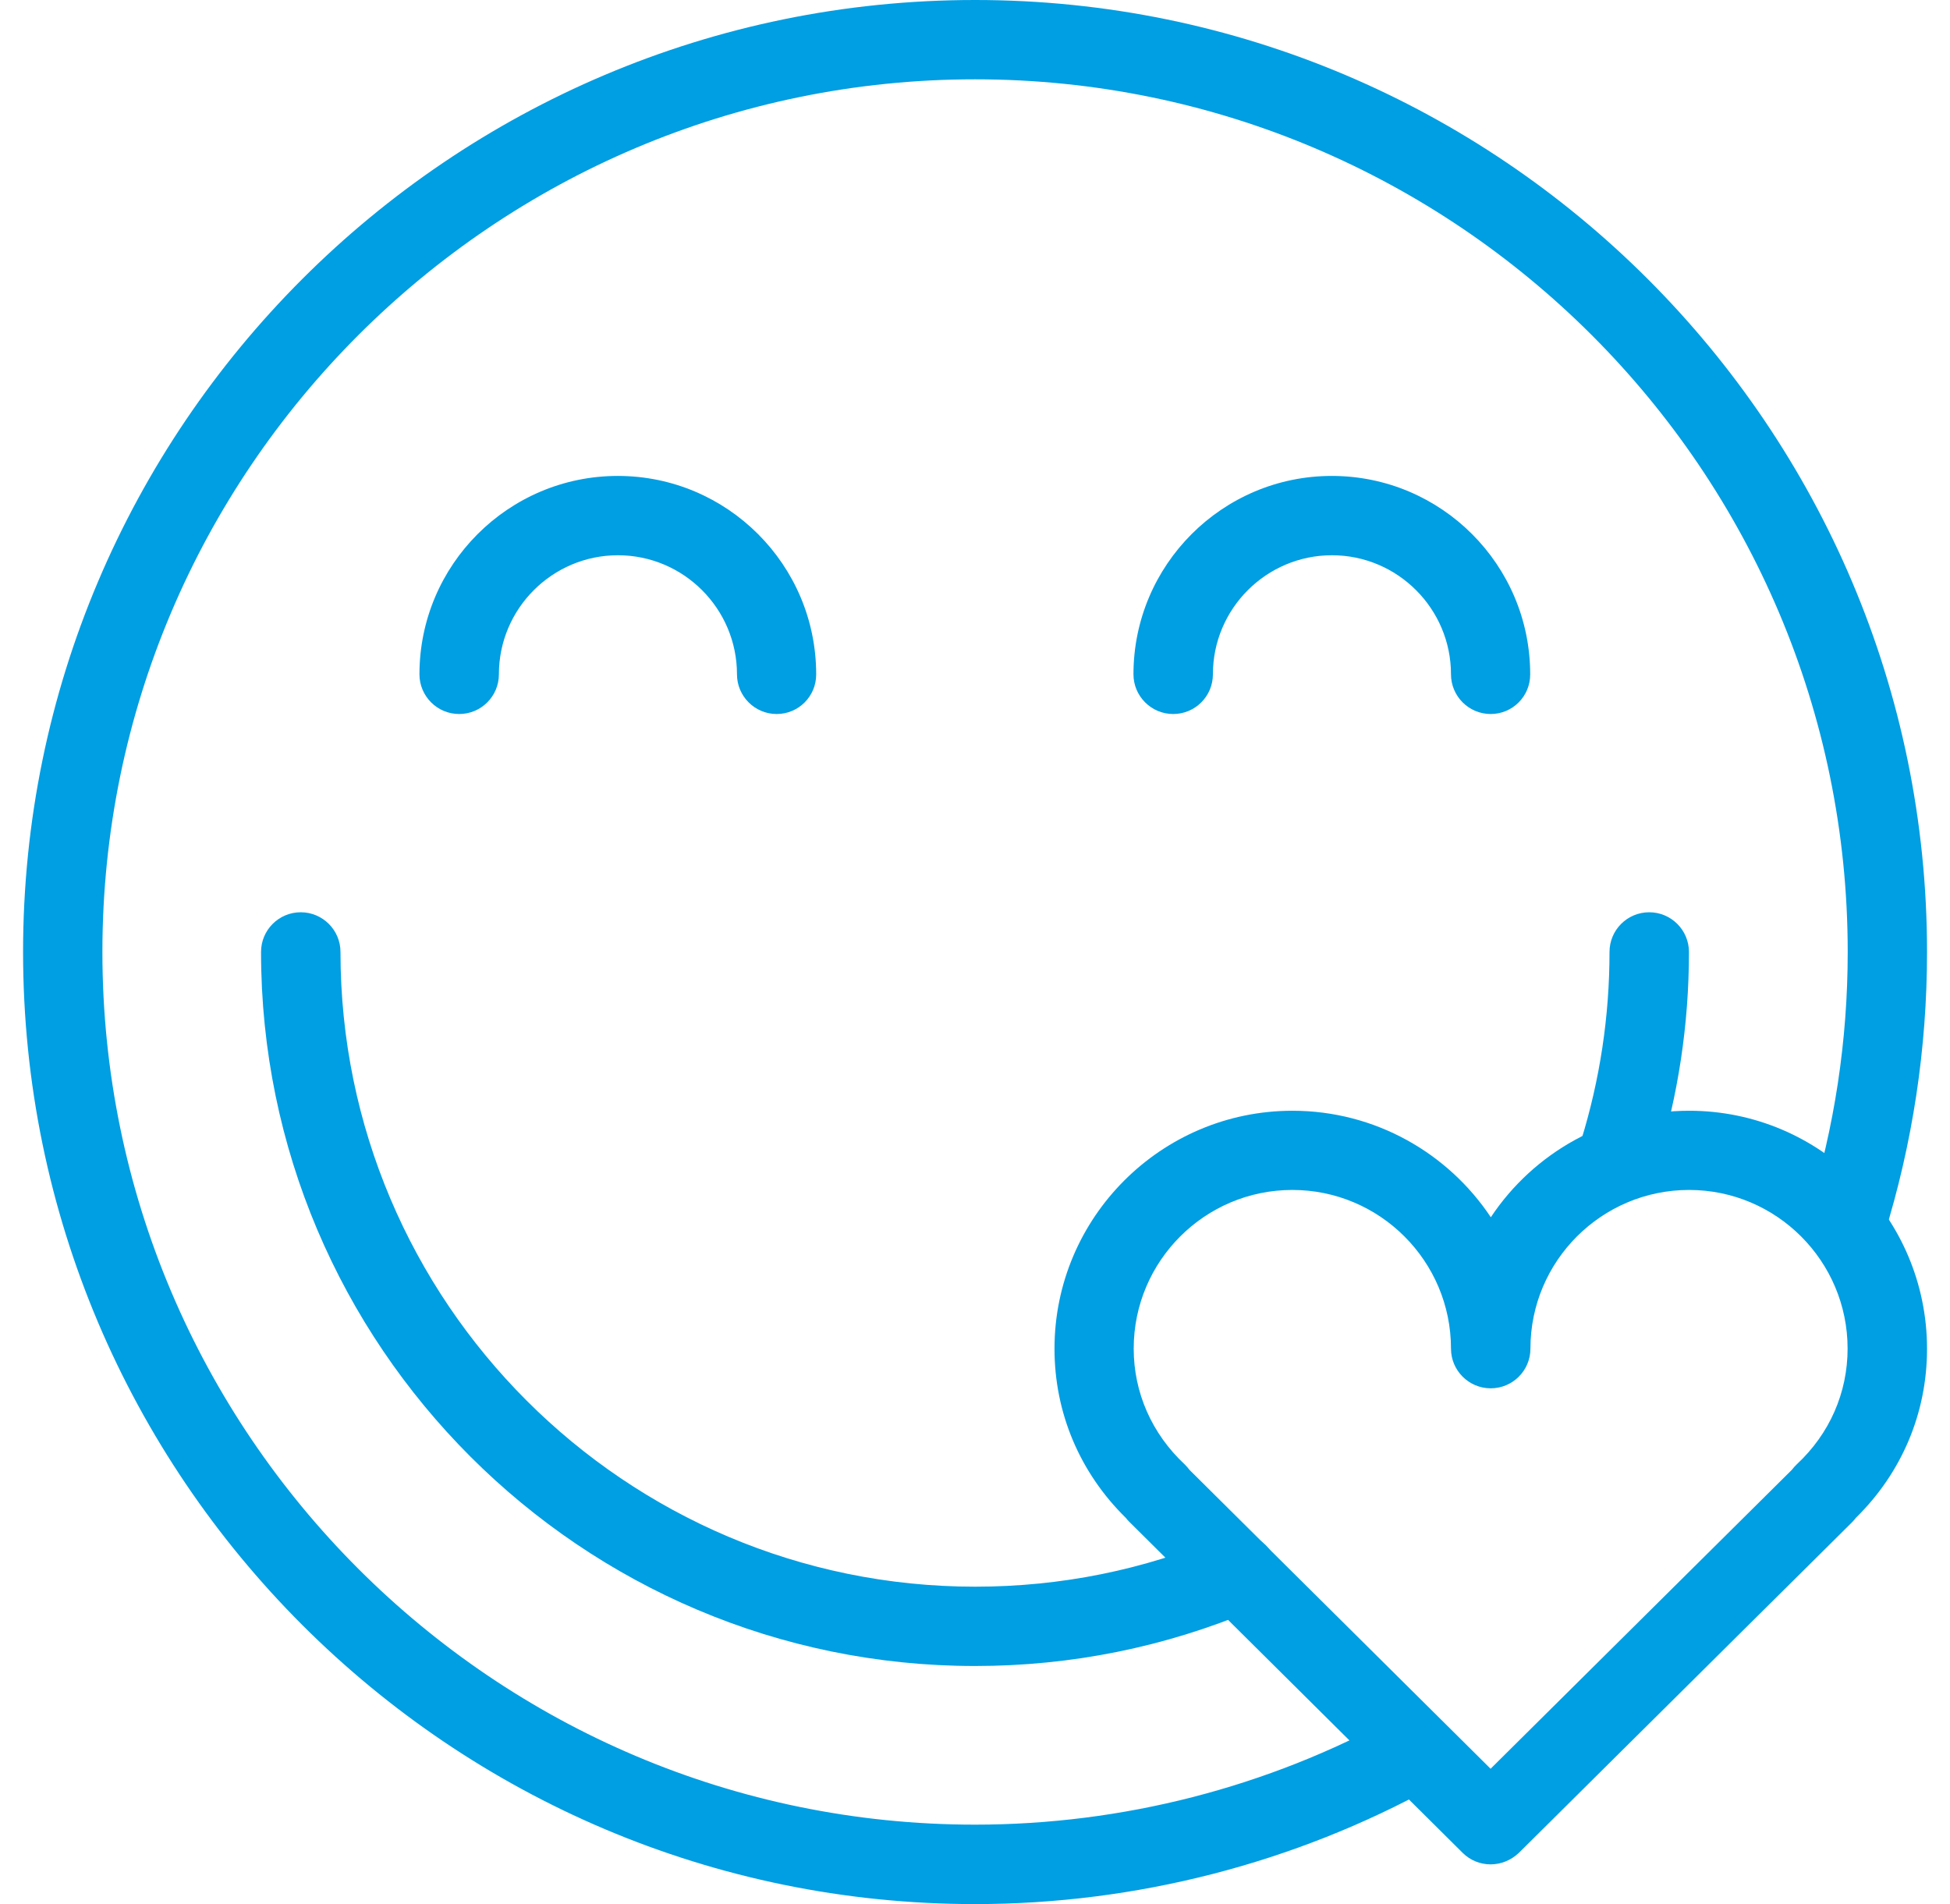
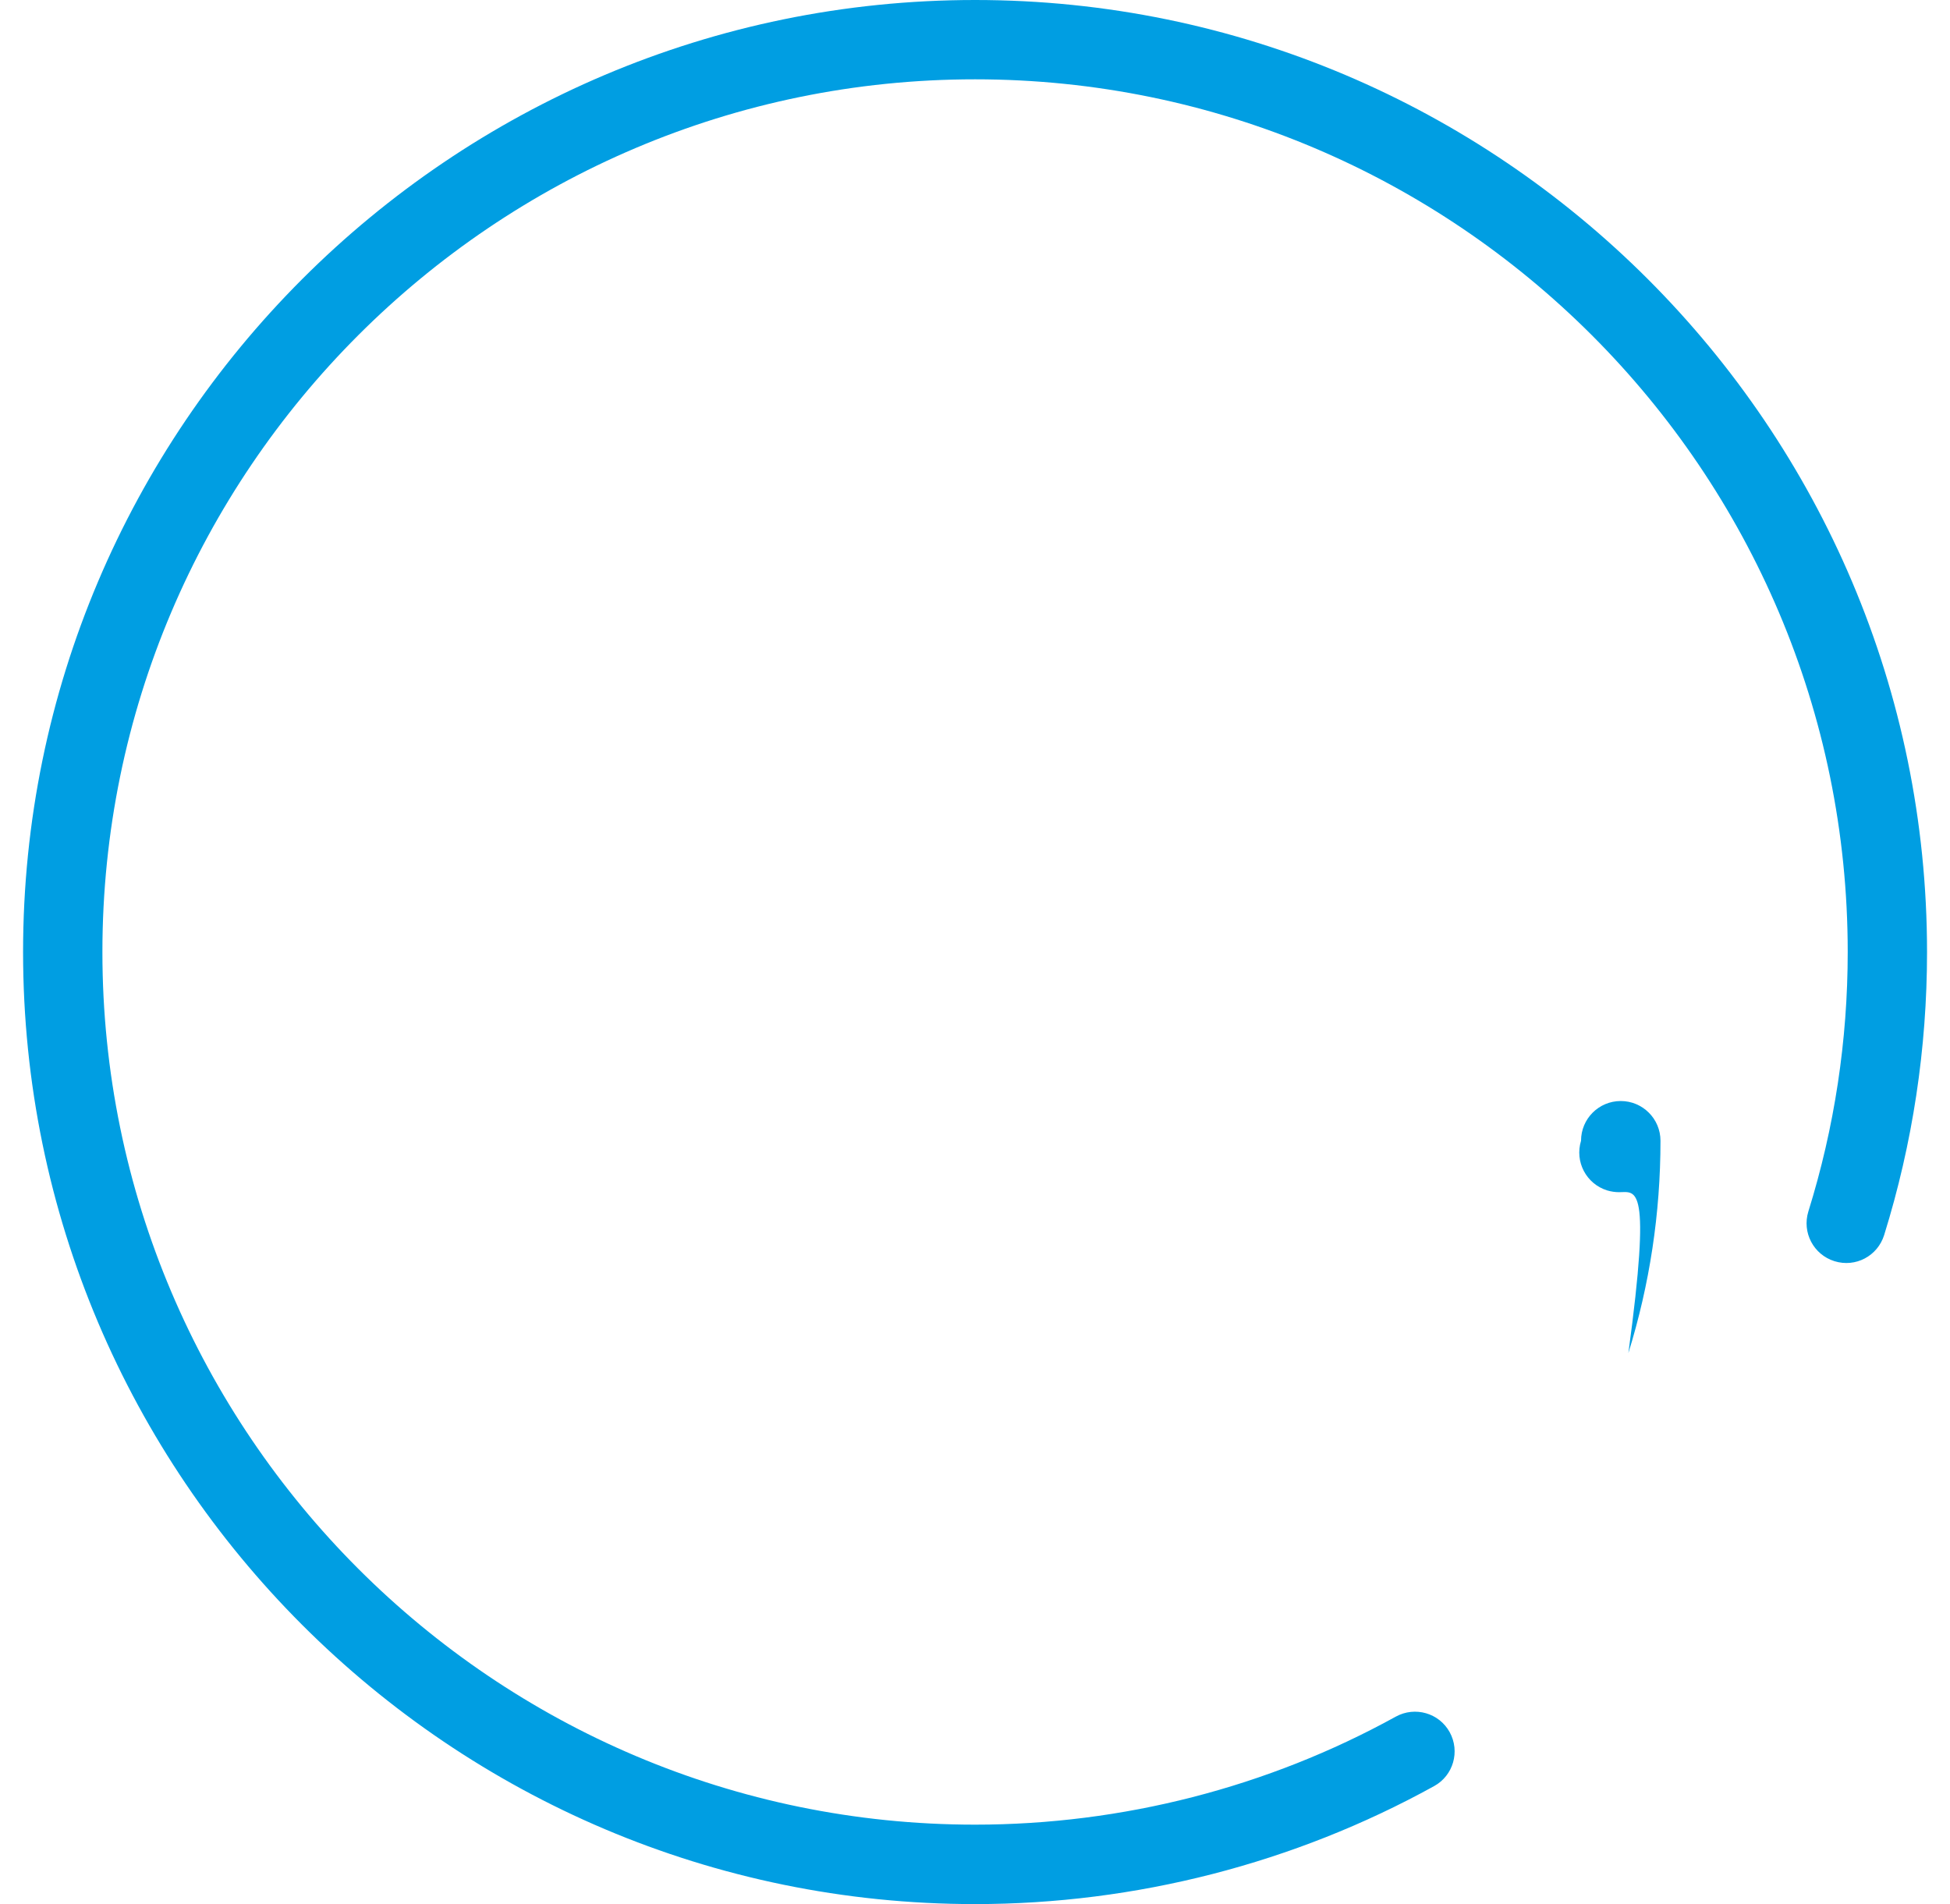
<svg xmlns="http://www.w3.org/2000/svg" version="1.1" id="Layer_1" x="0px" y="0px" width="16.643px" height="16.251px" viewBox="0 0 16.643 16.251" enable-background="new 0 0 16.643 16.251" xml:space="preserve">
  <g>
    <g>
-       <path fill="#009EE2" d="M6.629,6.094c-0.187,0-0.339-0.152-0.339-0.339c0-0.56-0.456-1.016-1.016-1.016    c-0.56,0-1.016,0.456-1.016,1.016c0,0.187-0.151,0.339-0.339,0.339c-0.187,0-0.339-0.152-0.339-0.339    c0-0.933,0.759-1.693,1.693-1.693c0.934,0,1.693,0.759,1.693,1.693C6.967,5.942,6.816,6.094,6.629,6.094z" />
-       <path fill="#009EE2" d="M12.723,6.094c-0.187,0-0.339-0.152-0.339-0.339c0-0.56-0.456-1.016-1.016-1.016    c-0.56,0-1.016,0.456-1.016,1.016c0,0.187-0.151,0.339-0.339,0.339c-0.187,0-0.339-0.152-0.339-0.339    c0-0.933,0.759-1.693,1.693-1.693c0.934,0,1.693,0.759,1.693,1.693C13.061,5.942,12.91,6.094,12.723,6.094z" />
-       <path fill="#009EE2" d="M12.722,15.912c-0.086,0-0.173-0.033-0.238-0.098l-2.845-2.825c-0.011-0.011-0.021-0.022-0.03-0.034    c-0.393-0.386-0.609-0.897-0.609-1.444c0-1.12,0.911-2.031,2.031-2.031c0.706,0,1.329,0.362,1.693,0.909    c0.364-0.548,0.987-0.909,1.693-0.909c1.119,0,2.03,0.911,2.03,2.032c0,0.547-0.215,1.057-0.607,1.442    c-0.009,0.012-0.02,0.024-0.031,0.036l-2.847,2.825C12.894,15.879,12.808,15.912,12.722,15.912z M10.153,12.546l2.569,2.55    l2.571-2.551c0.013-0.017,0.027-0.033,0.043-0.048c0.279-0.26,0.433-0.61,0.433-0.987c0-0.747-0.607-1.354-1.353-1.354    c-0.747,0-1.354,0.607-1.354,1.354c0,0.187-0.151,0.339-0.339,0.339c-0.187,0-0.339-0.152-0.339-0.339    c0-0.747-0.608-1.354-1.354-1.354c-0.747,0-1.354,0.607-1.354,1.354c0,0.376,0.155,0.727,0.436,0.989    C10.127,12.514,10.141,12.53,10.153,12.546z" />
-       <path fill="#009EE2" d="M8.322,14.219c-3.36,0-6.094-2.734-6.094-6.094c0-0.187,0.151-0.339,0.339-0.339    c0.187,0,0.339,0.152,0.339,0.339c0,2.987,2.43,5.417,5.417,5.417c0.731,0,1.44-0.143,2.109-0.426    c0.173-0.072,0.371,0.008,0.444,0.18c0.073,0.172-0.008,0.371-0.18,0.444C9.941,14.058,9.143,14.219,8.322,14.219z" />
-       <path fill="#009EE2" d="M13.818,10.175c-0.033,0-0.067-0.005-0.101-0.015c-0.179-0.056-0.278-0.245-0.223-0.424    c0.161-0.52,0.243-1.062,0.243-1.611c0-0.187,0.151-0.339,0.339-0.339c0.187,0,0.339,0.152,0.339,0.339    c0,0.618-0.092,1.227-0.274,1.812C14.097,10.082,13.963,10.175,13.818,10.175z" />
+       <path fill="#009EE2" d="M13.818,10.175c-0.033,0-0.067-0.005-0.101-0.015c-0.179-0.056-0.278-0.245-0.223-0.424    c0-0.187,0.151-0.339,0.339-0.339c0.187,0,0.339,0.152,0.339,0.339    c0,0.618-0.092,1.227-0.274,1.812C14.097,10.082,13.963,10.175,13.818,10.175z" />
      <path fill="#009EE2" d="M8.322,16.251c-4.48,0-8.125-3.645-8.125-8.125C0.196,3.645,3.841,0,8.322,0    c4.48,0,8.125,3.645,8.125,8.125c0,0.823-0.123,1.635-0.366,2.416c-0.056,0.179-0.244,0.279-0.424,0.223    c-0.179-0.056-0.278-0.245-0.223-0.424c0.223-0.715,0.336-1.461,0.336-2.215c0-4.107-3.341-7.448-7.448-7.448    c-4.107,0-7.448,3.341-7.448,7.448c0,4.107,3.341,7.448,7.448,7.448c1.256,0,2.498-0.319,3.591-0.922    c0.164-0.09,0.37-0.031,0.46,0.133c0.09,0.164,0.031,0.37-0.133,0.46C11.047,15.903,9.692,16.251,8.322,16.251z" />
    </g>
  </g>
</svg>